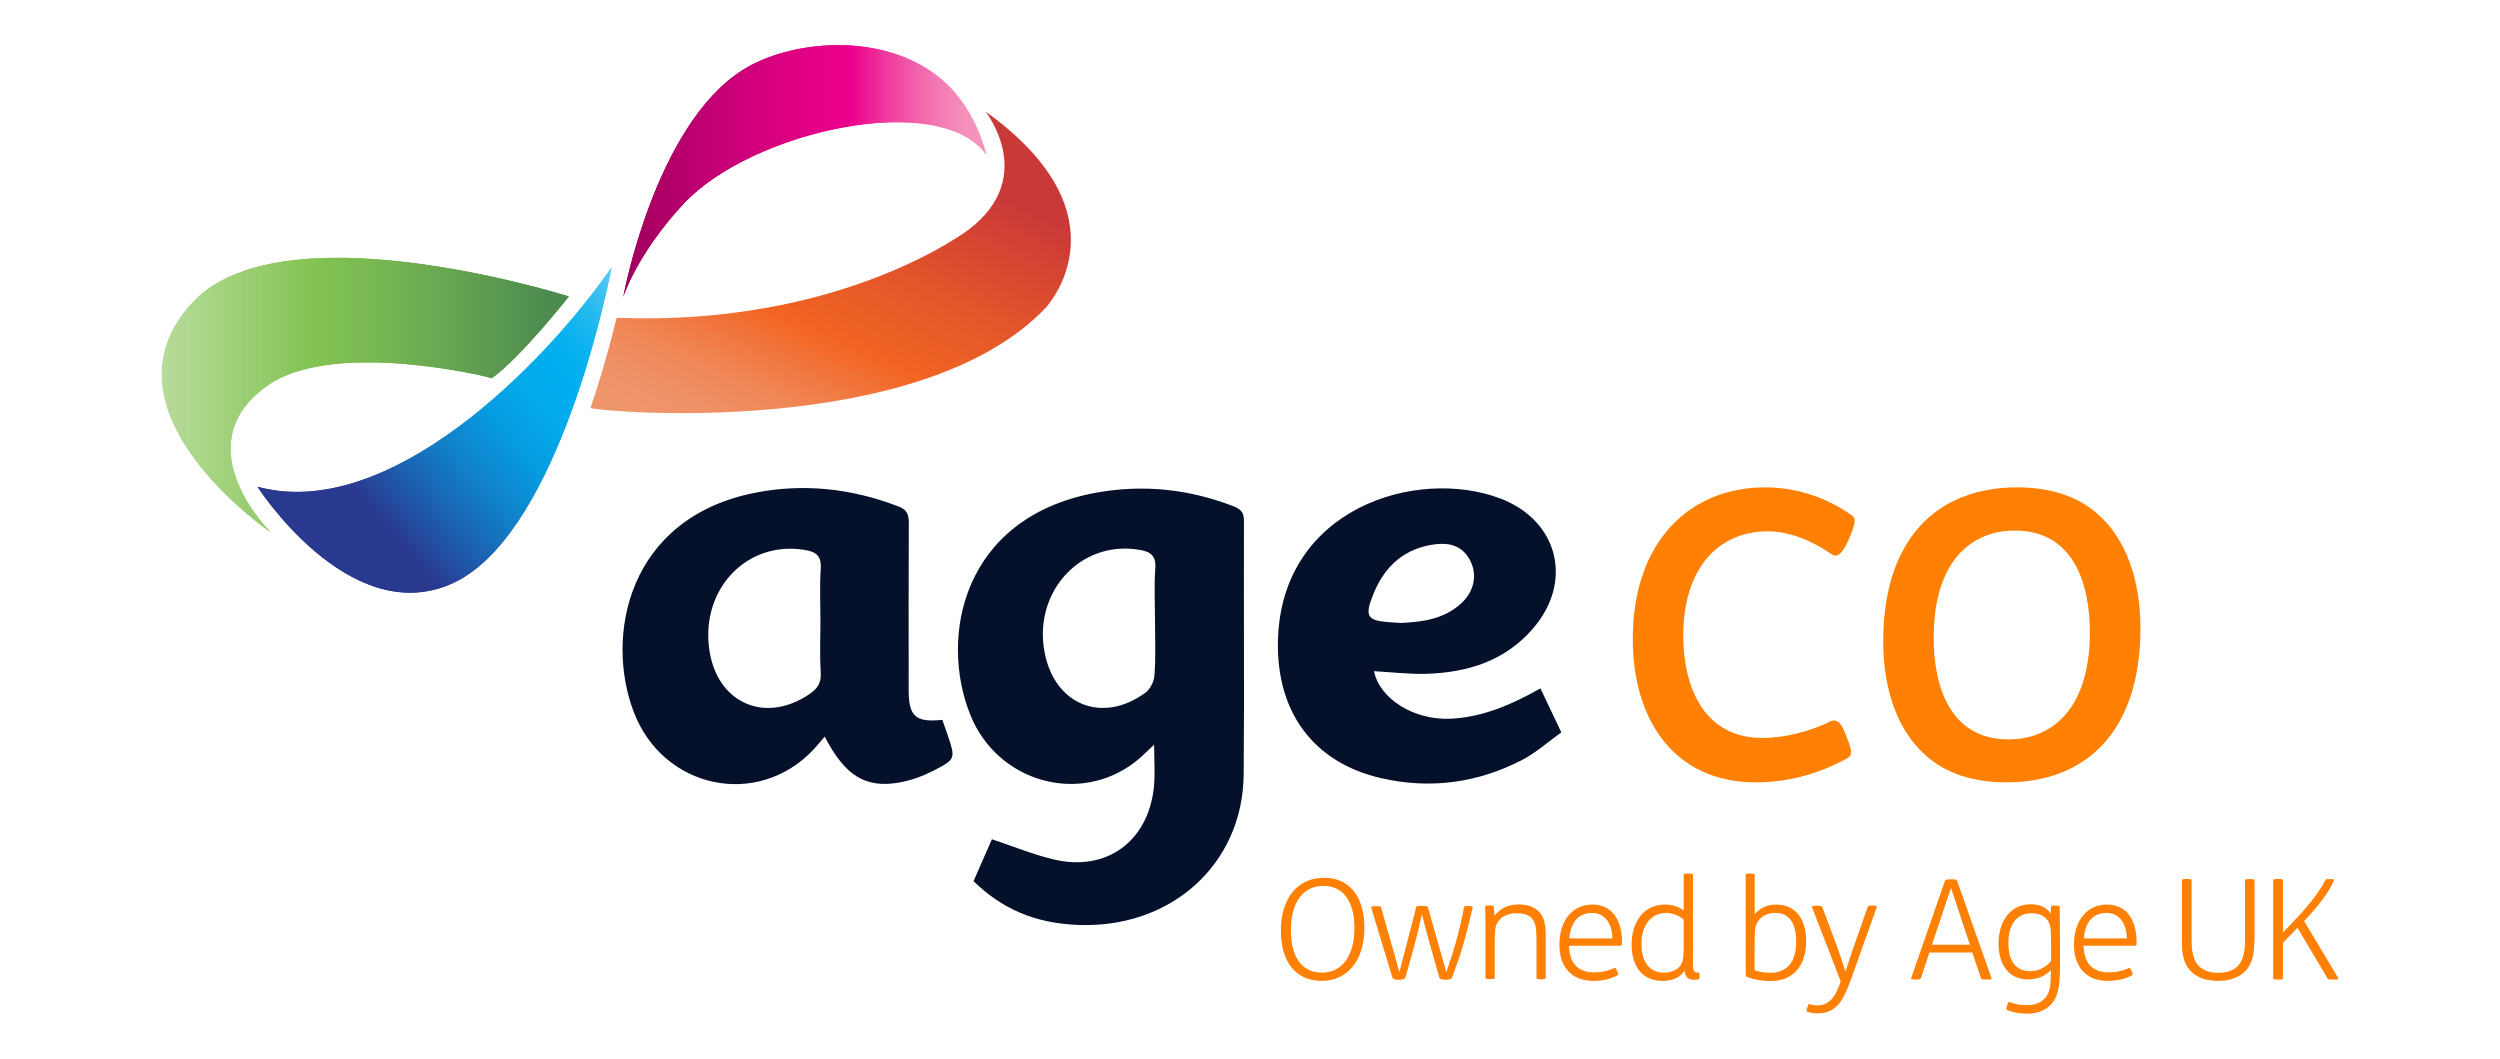
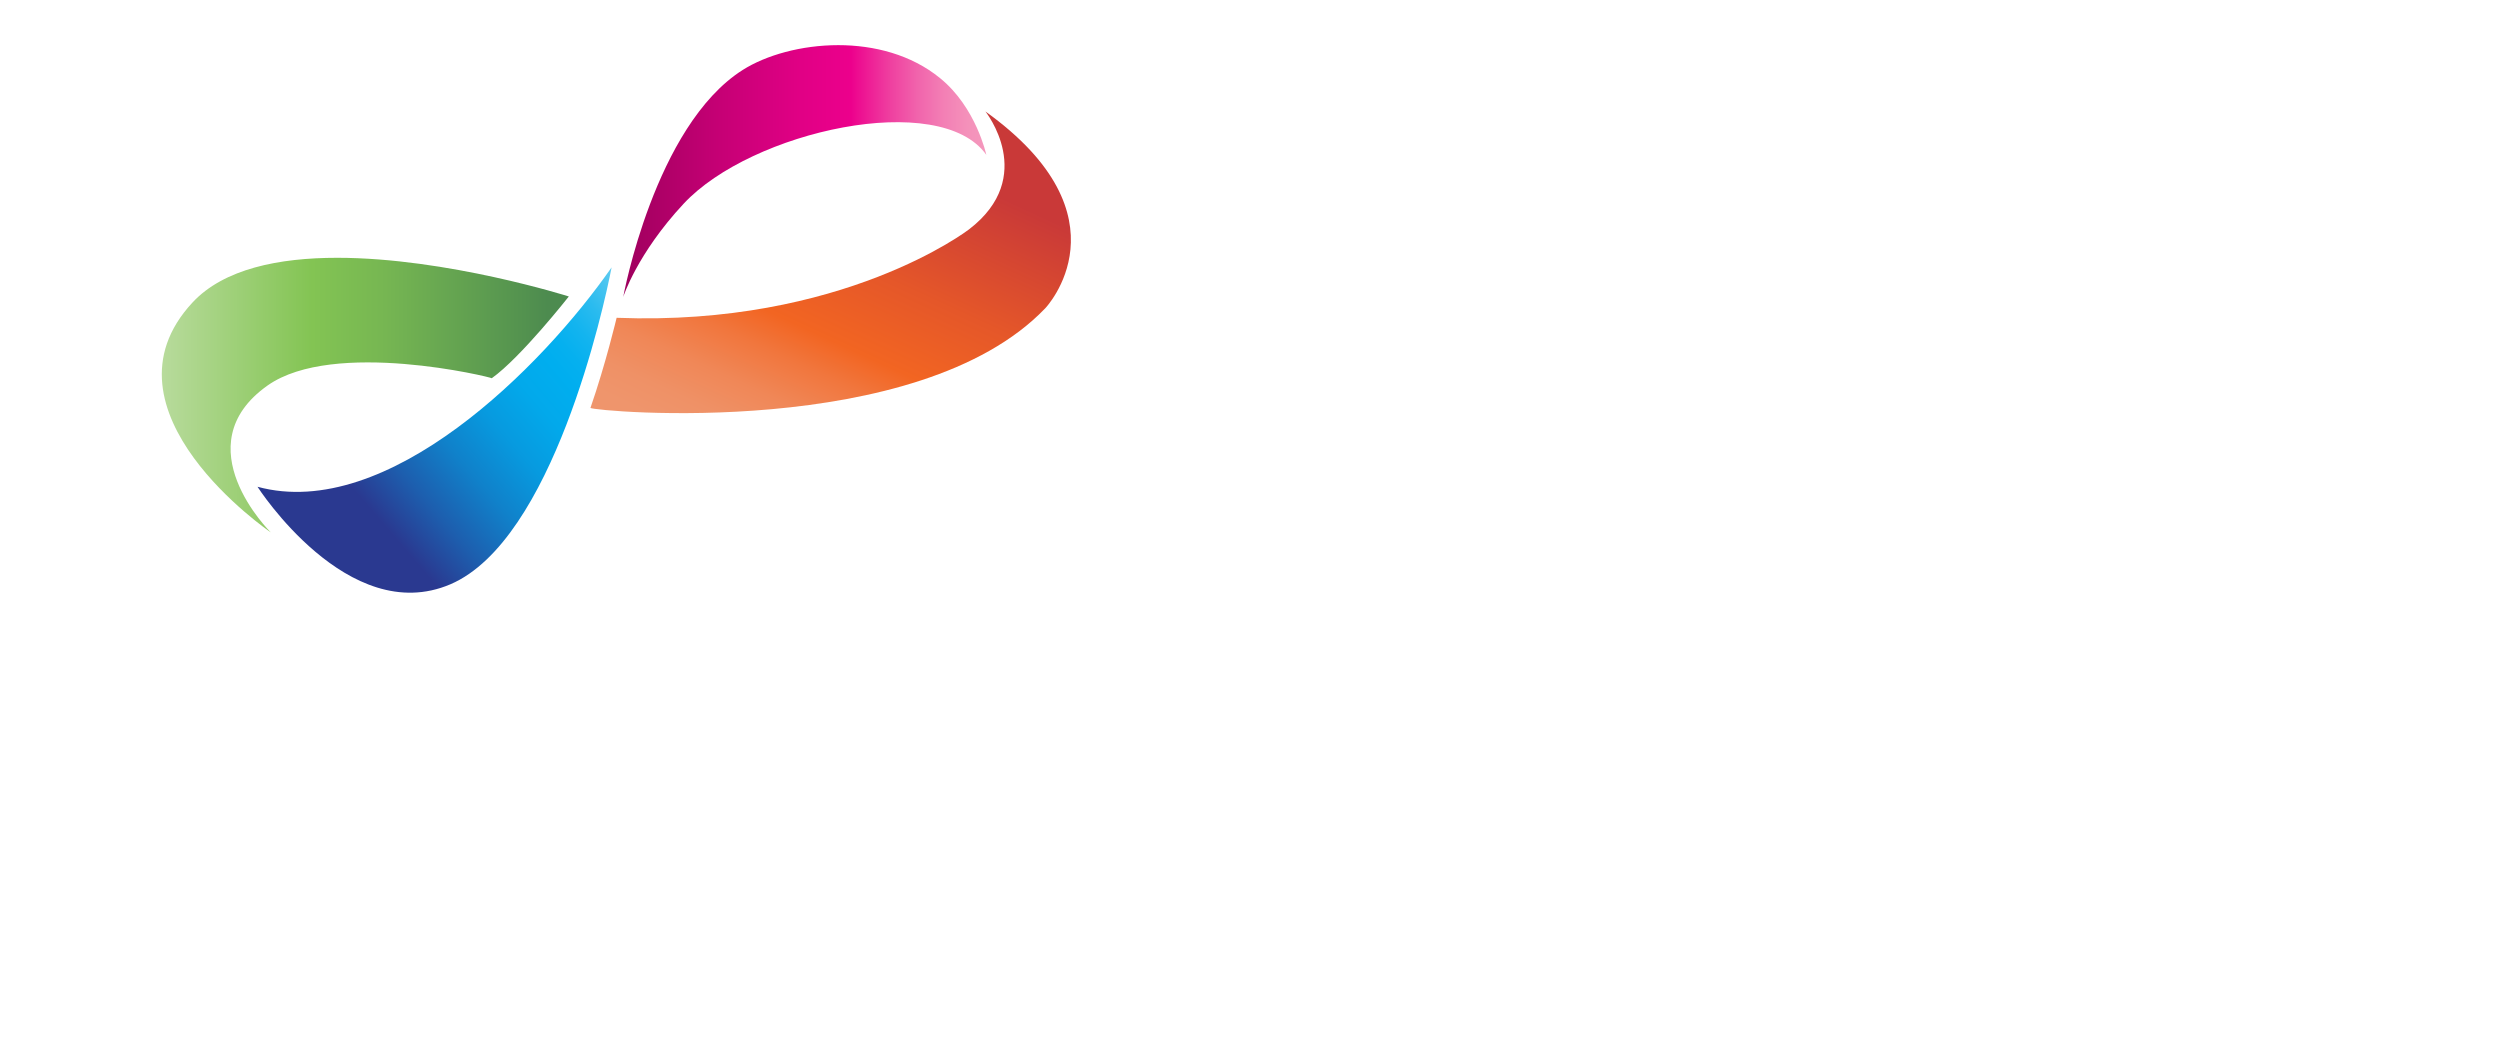
<svg xmlns="http://www.w3.org/2000/svg" xmlns:xlink="http://www.w3.org/1999/xlink" xml:space="preserve" viewBox="0 0 170 72">
  <defs>
    <path id="SVGID_1_" d="M17.51 33.1s6.16 9.61 13.12 6.63c6.95-2.98 10.42-18.76 10.96-21.55-4.73 6.81-15.25 17.32-24.08 14.92" />
    <path id="SVGID_00000088812656692697112560000008617656984079956905_" d="M13.09 20.57c-6.84 7.36 5.32 15.63 5.32 15.63s-6-5.9-.21-9.99c4.5-3.17 15.21-.56 15.24-.49 1.98-1.41 5.24-5.56 5.24-5.56s-8.29-2.63-15.75-2.63c-3.97 0-7.71.75-9.84 3.04" />
    <path id="SVGID_00000100374899503925277180000006350224684742514102_" d="M50.5 4.76c-5.99 3.8-8.12 15.43-8.12 15.43s.93-2.93 4.11-6.34c4.61-4.95 17.44-7.77 20.58-3.32 0 0-.69-3.23-3.15-5.22-1.96-1.6-4.49-2.24-6.92-2.24-2.5 0-4.91.68-6.5 1.69" />
    <path id="SVGID_00000003803635638312736830000013539339433447866289_" d="M65.89 15.6s-8.57 6.61-23.96 6.01c0 0-.74 3.13-1.78 6.13.33.24 22.3 2.24 30.93-6.78 0 0 5.92-6.21-4.07-13.38-.01 0 3.57 4.43-1.12 8.02" />
  </defs>
  <style>
    .st0{fill:#05112b}.st1{fill:#ff8002}
  </style>
  <g id="Logo">
-     <path d="M66.2 59.92c.44-.99.87-1.97 1.25-2.85 1.45.48 2.82 1.05 4.24 1.38 3.55.83 6.37-1.23 6.77-4.88.1-.93.02-1.88.02-2.93-.47.43-.84.82-1.26 1.15-3.81 2.97-9.38 1.41-11.23-3.16-2.16-5.34-.52-13.45 8.51-15.12 3.21-.59 6.36-.26 9.41.93.51.2.69.46.68 1.01-.02 5.74.03 11.48-.02 17.22-.06 6.15-5.01 10.54-11.41 10.22-2.8-.14-5.01-1.07-6.96-2.97zm12.34-17.67c0-1.2-.07-2.4.02-3.59.07-.91-.36-1.16-1.13-1.28-3.95-.64-7.17 2.85-6.4 6.97.67 3.57 3.91 4.9 6.85 2.76.33-.24.6-.77.62-1.18.1-1.22.04-2.46.04-3.68zM64.08 48.95c.13.36.24.68.35 1 .55 1.63.57 1.67-.94 2.45-.72.37-1.53.67-2.33.81-2.32.41-3.71-.47-5.08-3.12-.27.31-.51.61-.77.89-3.8 4.02-10.23 2.67-12.22-2.58-1.96-5.14-.42-13.17 8.24-14.89 3.34-.66 6.6-.29 9.77.93.56.21.7.53.7 1.1-.02 3.59-.01 7.19-.01 10.78v.64c.01 1.76.47 2.18 2.29 1.99zm-8.29-6.68c0-1.2-.06-2.4.02-3.59.06-.9-.34-1.17-1.12-1.29-3.89-.63-7.04 2.65-6.46 6.77.51 3.64 3.78 5.1 6.81 3.04.52-.35.81-.75.77-1.43-.07-1.17-.03-2.34-.02-3.5zM93.43 45.64c.38 1.86 2.7 3.37 5.27 3.23 2.17-.12 4.1-.96 6.05-2.06.45.95.89 1.87 1.42 2.99-.88.63-1.71 1.38-2.67 1.88-3.02 1.56-6.23 2-9.56 1.24-4.65-1.06-7.14-4.52-7.04-9.31.18-9.06 9.46-11.87 15.13-9.71 3.96 1.51 4.98 5.68 2.18 8.88-1.91 2.19-4.46 2.96-7.25 3.04-1.16.03-2.31-.11-3.53-.18zm1.84-3.28c1.46-.07 2.94-.25 4.12-1.36.83-.77 1.06-1.84.64-2.76-.42-.94-1.21-1.38-2.42-1.23-2.05.25-3.41 1.44-4.18 3.29-.69 1.68-.5 1.92 1.31 2.03.17.01.32.02.53.03z" class="st0" />
-     <path d="M125.63 50.27c.37.88.26 1.13 0 1.28-1.83 1.02-3.95 1.65-6.22 1.65-5.6 0-8.38-4.28-8.38-9.74 0-6.7 3.92-10.32 9-10.32 2.31 0 4.36.81 5.89 1.9.29.22.29.48-.22 1.68-.55 1.24-.92 1.13-1.17.95-1.35-.92-2.86-1.54-4.32-1.54-3.4 0-5.75 2.56-5.75 7.1 0 3.51 1.43 6.95 5.38 6.95 1.54 0 3.22-.44 4.65-1.13.29-.15.66-.04.95.73l.19.49zM142.66 34.97c1.83 1.61 2.89 4.32 2.89 7.76 0 6.92-3.62 10.47-9.11 10.47-2.23 0-4.1-.59-5.49-1.83-1.83-1.61-2.89-4.32-2.89-7.76 0-6.92 3.62-10.47 9.11-10.47 2.23 0 4.1.59 5.49 1.83zm-11.17 8.39c0 3.29 1.1 6.92 5.09 6.92 2.93 0 5.53-2.05 5.53-7.28 0-3.29-1.1-6.92-5.09-6.92-2.93-.01-5.53 2.04-5.53 7.28zM92.78 63.09c0 2.22-1.14 3.61-2.93 3.61-1.61 0-2.75-1.15-2.75-3.41 0-2.22 1.14-3.6 2.93-3.6 1.61-.01 2.75 1.13 2.75 3.4zm-5 .16c0 1.86.78 2.89 2.1 2.89 1.36 0 2.22-1.11 2.22-3.02 0-1.86-.78-2.88-2.1-2.88-1.37 0-2.22 1.09-2.22 3.01zM95.16 66.1l1.14-4.4c.02-.09.08-.1.35-.1h.09c.3 0 .34.02.36.1l1.25 4.41c.56-1.62.9-2.82 1.2-4.39.02-.09.03-.11.28-.11h.05c.22 0 .28.02.26.09-.47 2.11-.82 3.22-1.38 4.72-.06.14-.11.2-.41.2h-.08c-.29 0-.37-.06-.4-.16l-.63-2.23c-.18-.64-.35-1.27-.55-2.06-.18.81-.31 1.37-.5 2.07l-.61 2.19c-.04.13-.13.19-.42.19h-.08c-.27 0-.36-.05-.4-.16l-1.43-4.72c-.03-.1.03-.12.28-.12h.08c.26 0 .28.02.31.11l1.24 4.37zM101.62 62.29c.36-.5.92-.79 1.67-.79.58 0 1.04.17 1.36.49.32.33.46.83.46 1.59v2.91c0 .07-.05.1-.27.1h-.08c-.23 0-.28-.04-.28-.1v-2.48c0-.82-.04-1.23-.3-1.55-.21-.25-.59-.36-1.05-.36-.52 0-.89.16-1.18.46-.15.17-.26.43-.28.68-.03.27-.03.8-.03 1.37v1.87c0 .07-.07.1-.27.1h-.08c-.23 0-.28-.04-.28-.1v-3.57c0-.39 0-.83-.02-1.25 0-.07.08-.09.26-.09h.07c.19 0 .26.02.26.09l.04.63zM106.69 64.3c.03.68.21 1.16.54 1.44.28.26.7.38 1.2.38.48 0 .94-.1 1.3-.28.09-.05.13-.04.21.15l.04.09c.06.14.06.21-.01.25-.47.25-1.02.37-1.64.37-1.47 0-2.29-.95-2.29-2.48 0-1.55.83-2.71 2.25-2.71.82 0 1.38.4 1.69 1.02.22.45.32.97.32 1.54 0 .22-.04.24-.13.24h-3.48zm2.96-.49c-.02-.87-.43-1.73-1.38-1.73-.82 0-1.43.47-1.56 1.73h2.94zM115.57 66.33v.04c0 .18 0 .2-.06.22-.07.02-.2.04-.32.04-.38 0-.61-.22-.64-.63-.28.46-.8.7-1.49.7-1.35 0-2.11-.93-2.11-2.49 0-1.42.75-2.7 2.28-2.7.46 0 .94.15 1.26.4v-2.42c0-.07.11-.09.27-.09h.08c.17 0 .28.02.28.09v6.03c0 .55.09.62.4.62.04-.01.05 0 .05.19zm-1.08-3.8c-.34-.28-.73-.45-1.2-.45-1.01 0-1.67.83-1.67 2.1 0 1.3.6 1.96 1.52 1.96.43 0 .82-.14 1.05-.39.26-.27.3-.59.3-1.46v-1.76zM118.69 59.49c0-.07.11-.09.27-.09h.08c.17 0 .28.02.28.09v2.69c.35-.44.84-.67 1.46-.67 1.5 0 2.04 1.23 2.04 2.47 0 1.68-.87 2.73-2.41 2.73-.66 0-1.18-.11-1.58-.27-.1-.04-.12-.08-.12-.16v-6.79zm.62 6.49c.28.1.68.17 1.06.17 1.21 0 1.77-.81 1.77-2.11 0-1.27-.47-1.96-1.41-1.96-.46 0-.83.15-1.08.43-.16.18-.28.39-.31.8-.02.28-.03.78-.03 1.36v1.31zM124.82 64.1c.23.61.43 1.19.67 1.96.25-.77.43-1.31.64-1.9l.87-2.48c.03-.08.07-.1.29-.1h.05c.19 0 .3.02.28.1l-1.82 5.11c-.27.7-.53 1.23-.83 1.55-.37.41-.84.57-1.38.57-.21 0-.51-.04-.7-.12-.07-.03-.06-.08-.01-.23l.03-.09c.06-.16.08-.21.14-.19.15.05.31.09.5.09.78 0 1.22-.46 1.62-1.64l-1.95-5.03c-.03-.08.01-.11.28-.11h.08c.24 0 .31.02.34.1l.9 2.41zM134.12 64.77h-2.92l-.58 1.74c-.03.08-.11.1-.33.1h-.05c-.27 0-.29-.04-.28-.1l2.29-6.6c.04-.1.12-.12.41-.12h.02c.28 0 .37.02.41.12l2.33 6.6c.02.07-.01.1-.28.1h-.09c-.26 0-.32-.02-.35-.1l-.58-1.74zm-2.75-.53h2.58l-1.28-3.86-1.3 3.86zM140.08 64.07v1.65c0 .83-.05 1.38-.19 1.84-.28.9-1.04 1.37-2.08 1.37-.47 0-1.01-.1-1.32-.25-.06-.03-.09-.07-.02-.27l.02-.06c.08-.22.1-.24.19-.2.32.13.67.2 1.13.2.86 0 1.43-.39 1.59-1.21.04-.25.06-.72.06-1.17-.39.41-.93.63-1.56.63-1.33 0-2-1.05-2-2.45.01-1.65.92-2.66 2.18-2.66.56 0 1.05.17 1.38.64l.01-.46c0-.07.05-.09.27-.09h.04c.25 0 .28.02.28.09 0 .52.02 1.55.02 2.4zm-.61-.16c0-.68-.03-.96-.16-1.21-.17-.34-.56-.6-1.14-.6-1.06 0-1.6.8-1.6 2.02 0 1.23.49 1.92 1.5 1.92.55 0 1.06-.28 1.4-.68v-1.45zM141.68 64.3c.03.68.21 1.16.54 1.44.28.26.7.38 1.2.38.48 0 .94-.1 1.3-.28.09-.05.13-.04.21.15l.04.09c.06.14.06.21-.01.25-.47.25-1.02.37-1.64.37-1.47 0-2.29-.95-2.29-2.48 0-1.55.83-2.71 2.25-2.71.82 0 1.38.4 1.69 1.02.22.45.32.97.32 1.54 0 .22-.04.24-.13.24h-3.48zm2.95-.49c-.02-.87-.43-1.73-1.38-1.73-.82 0-1.43.47-1.56 1.73h2.94zM153.29 64.07c0 .97-.22 1.59-.65 2.01-.42.4-1.03.62-1.8.62-.78 0-1.4-.21-1.82-.61-.44-.42-.65-1.04-.65-2.01v-4.22c0-.07.08-.09.28-.09h.08c.21 0 .3.02.3.09V64c0 .82.17 1.36.49 1.69.3.31.77.46 1.33.46s1.01-.15 1.32-.46c.32-.33.49-.87.49-1.69v-4.13c0-.07.08-.09.28-.09h.07c.21 0 .3.02.3.09v4.2zM154.58 59.86c0-.07.08-.09.28-.09h.08c.21 0 .3.02.3.09v3.56l.98-1.04c.98-1.04 1.58-1.9 1.9-2.52.03-.06.05-.08.26-.08h.13c.18 0 .23.02.2.1-.29.69-1 1.68-2.03 2.75l2.31 3.86c.05.08.03.12-.22.12h-.15c-.28 0-.31-.02-.36-.1l-2.03-3.42-.99 1.02v2.41c0 .07-.09.09-.3.09h-.08c-.2 0-.28-.02-.28-.09v-6.66z" class="st1" />
    <g>
      <defs>
        <use xlink:href="#SVGID_1_" />
      </defs>
      <clipPath id="SVGID_00000069374728964992564820000017295549014240898185_">
        <use xlink:href="#SVGID_1_" overflow="visible" />
      </clipPath>
      <linearGradient id="SVGID_00000019648413479162705930000004289249806214733231_" x1="284.083" x2="284.699" y1="-2098.105" y2="-2098.105" gradientTransform="scale(-37.588 37.588) rotate(40.52 -2701.275 -1435.143)" gradientUnits="userSpaceOnUse">
        <stop offset="0" stop-color="#61ccf0" />
        <stop offset=".043" stop-color="#4bc5f0" />
        <stop offset=".118" stop-color="#2abbef" />
        <stop offset=".191" stop-color="#13b4ef" />
        <stop offset=".258" stop-color="#05b0ef" />
        <stop offset=".316" stop-color="#00aeef" />
        <stop offset=".425" stop-color="#02a9eb" />
        <stop offset=".559" stop-color="#079adf" />
        <stop offset=".706" stop-color="#1081ca" />
        <stop offset=".861" stop-color="#1d5eae" />
        <stop offset="1" stop-color="#2a3990" />
      </linearGradient>
      <path fill="url(#SVGID_00000019648413479162705930000004289249806214733231_)" d="M53.7 32.36 27.67 54.61 5.4 28.54 31.42 6.29z" clip-path="url(#SVGID_00000069374728964992564820000017295549014240898185_)" />
      <defs>
        <use xlink:href="#SVGID_00000088812656692697112560000008617656984079956905_" />
      </defs>
      <clipPath id="SVGID_00000015328753129273658850000001385860134195463069_">
        <use xlink:href="#SVGID_00000088812656692697112560000008617656984079956905_" overflow="visible" />
      </clipPath>
      <linearGradient id="SVGID_00000075147455474792975040000007638303078230611386_" x1="212.099" x2="212.714" y1="-2194.445" y2="-2194.445" gradientTransform="matrix(44.987 0 0 -44.987 -9530.716 -98694.703)" gradientUnits="userSpaceOnUse">
        <stop offset="0" stop-color="#b8db9c" />
        <stop offset=".37" stop-color="#83c453" />
        <stop offset=".551" stop-color="#76b652" />
        <stop offset=".891" stop-color="#53924f" />
        <stop offset=".948" stop-color="#4d8b4f" />
        <stop offset="1" stop-color="#4d8b4f" />
      </linearGradient>
      <path fill="url(#SVGID_00000075147455474792975040000007638303078230611386_)" d="M6.25 17.53h32.43V36.2H6.25z" clip-path="url(#SVGID_00000015328753129273658850000001385860134195463069_)" />
      <g>
        <defs>
          <use xlink:href="#SVGID_00000100374899503925277180000006350224684742514102_" />
        </defs>
        <clipPath id="SVGID_00000104698211997959010130000011445512734044942781_">
          <use xlink:href="#SVGID_00000100374899503925277180000006350224684742514102_" overflow="visible" />
        </clipPath>
        <linearGradient id="SVGID_00000026869593862705979590000008580673400967658394_" x1="243.606" x2="244.221" y1="-2074.419" y2="-2074.419" gradientTransform="matrix(-40.135 0 0 40.135 9844.118 83267.766)" gradientUnits="userSpaceOnUse">
          <stop offset="0" stop-color="#f497bc" />
          <stop offset=".048" stop-color="#f491ba" />
          <stop offset=".112" stop-color="#f380b5" />
          <stop offset=".186" stop-color="#f164ac" />
          <stop offset=".266" stop-color="#ef3d9f" />
          <stop offset=".351" stop-color="#ed0c90" />
          <stop offset=".37" stop-color="#ec008c" />
          <stop offset=".506" stop-color="#e10085" />
          <stop offset=".744" stop-color="#c40074" />
          <stop offset="1" stop-color="#9e005d" />
        </linearGradient>
-         <path fill="url(#SVGID_00000026869593862705979590000008580673400967658394_)" d="M42.38 3.07h24.69v17.12H42.38z" clip-path="url(#SVGID_00000104698211997959010130000011445512734044942781_)" />
      </g>
      <g>
        <defs>
          <use xlink:href="#SVGID_00000003803635638312736830000013539339433447866289_" />
        </defs>
        <clipPath id="SVGID_00000016052203268206140900000008959702971968196265_">
          <use xlink:href="#SVGID_00000003803635638312736830000013539339433447866289_" overflow="visible" />
        </clipPath>
        <linearGradient id="SVGID_00000138555761111577890520000007501226713773085572_" x1="161.163" x2="161.778" y1="-2149.014" y2="-2149.014" gradientTransform="scale(39.612 -39.612) rotate(65.52 -1588.002 -1199.1)" gradientUnits="userSpaceOnUse">
          <stop offset="0" stop-color="#ef956c" />
          <stop offset=".083" stop-color="#ef9166" />
          <stop offset=".188" stop-color="#f08757" />
          <stop offset=".304" stop-color="#f1763d" />
          <stop offset=".4" stop-color="#f26522" />
          <stop offset=".618" stop-color="#e55729" />
          <stop offset=".962" stop-color="#c93938" />
          <stop offset="1" stop-color="#c93938" />
        </linearGradient>
        <path fill="url(#SVGID_00000138555761111577890520000007501226713773085572_)" d="M31.7 26.13 46.47-6.31l38.96 17.74-14.77 32.44z" clip-path="url(#SVGID_00000016052203268206140900000008959702971968196265_)" />
      </g>
      <g>
        <defs>
          <use xlink:href="#SVGID_1_" id="SVGID_00000170966020148171645190000005197745176181230467_" />
        </defs>
        <clipPath id="SVGID_00000152945478181884414420000007088346120251102860_">
          <use xlink:href="#SVGID_00000170966020148171645190000005197745176181230467_" overflow="visible" />
        </clipPath>
        <linearGradient id="SVGID_00000048481353364446197630000000570767663769007016_" x1="284.083" x2="284.699" y1="-2098.105" y2="-2098.105" gradientTransform="scale(-37.588 37.588) rotate(40.52 -2701.275 -1435.143)" gradientUnits="userSpaceOnUse">
          <stop offset="0" stop-color="#61ccf0" />
          <stop offset=".043" stop-color="#4bc5f0" />
          <stop offset=".118" stop-color="#2abbef" />
          <stop offset=".191" stop-color="#13b4ef" />
          <stop offset=".258" stop-color="#05b0ef" />
          <stop offset=".316" stop-color="#00aeef" />
          <stop offset=".425" stop-color="#02a9eb" />
          <stop offset=".559" stop-color="#079adf" />
          <stop offset=".706" stop-color="#1081ca" />
          <stop offset=".861" stop-color="#1d5eae" />
          <stop offset="1" stop-color="#2a3990" />
        </linearGradient>
-         <path fill="url(#SVGID_00000048481353364446197630000000570767663769007016_)" d="M53.7 32.36 27.67 54.61 5.4 28.54 31.42 6.29z" clip-path="url(#SVGID_00000152945478181884414420000007088346120251102860_)" />
      </g>
      <g>
        <defs>
          <use xlink:href="#SVGID_00000088812656692697112560000008617656984079956905_" id="SVGID_00000155840111508441923330000012545942083873077428_" />
        </defs>
        <clipPath id="SVGID_00000011711079511810817590000006326297357149760418_">
          <use xlink:href="#SVGID_00000155840111508441923330000012545942083873077428_" overflow="visible" />
        </clipPath>
        <linearGradient id="SVGID_00000134958099300832420090000015448798391659511733_" x1="212.099" x2="212.714" y1="-2194.445" y2="-2194.445" gradientTransform="matrix(44.987 0 0 -44.987 -9530.716 -98694.703)" gradientUnits="userSpaceOnUse">
          <stop offset="0" stop-color="#b8db9c" />
          <stop offset=".37" stop-color="#83c453" />
          <stop offset=".551" stop-color="#76b652" />
          <stop offset=".891" stop-color="#53924f" />
          <stop offset=".948" stop-color="#4d8b4f" />
          <stop offset="1" stop-color="#4d8b4f" />
        </linearGradient>
-         <path fill="url(#SVGID_00000134958099300832420090000015448798391659511733_)" d="M6.25 17.53h32.43V36.2H6.25z" clip-path="url(#SVGID_00000011711079511810817590000006326297357149760418_)" />
      </g>
      <g>
        <defs>
          <use xlink:href="#SVGID_00000100374899503925277180000006350224684742514102_" id="SVGID_00000097489417664596023880000017568756865824427658_" />
        </defs>
        <clipPath id="SVGID_00000123423964608595546190000014529324532554765454_">
          <use xlink:href="#SVGID_00000097489417664596023880000017568756865824427658_" overflow="visible" />
        </clipPath>
        <linearGradient id="SVGID_00000003092149400044632900000005770394049088445375_" x1="243.606" x2="244.221" y1="-2074.419" y2="-2074.419" gradientTransform="matrix(-40.135 0 0 40.135 9844.118 83267.766)" gradientUnits="userSpaceOnUse">
          <stop offset="0" stop-color="#f497bc" />
          <stop offset=".048" stop-color="#f491ba" />
          <stop offset=".112" stop-color="#f380b5" />
          <stop offset=".186" stop-color="#f164ac" />
          <stop offset=".266" stop-color="#ef3d9f" />
          <stop offset=".351" stop-color="#ed0c90" />
          <stop offset=".37" stop-color="#ec008c" />
          <stop offset=".506" stop-color="#e10085" />
          <stop offset=".744" stop-color="#c40074" />
          <stop offset="1" stop-color="#9e005d" />
        </linearGradient>
        <path fill="url(#SVGID_00000003092149400044632900000005770394049088445375_)" d="M42.38 3.07h24.69v17.12H42.38z" clip-path="url(#SVGID_00000123423964608595546190000014529324532554765454_)" />
      </g>
      <g>
        <defs>
          <use xlink:href="#SVGID_00000003803635638312736830000013539339433447866289_" id="SVGID_00000064339355854141519730000018242442605057857710_" />
        </defs>
        <clipPath id="SVGID_00000098907639514014011220000006222441542469514429_">
          <use xlink:href="#SVGID_00000064339355854141519730000018242442605057857710_" overflow="visible" />
        </clipPath>
      </g>
    </g>
  </g>
</svg>